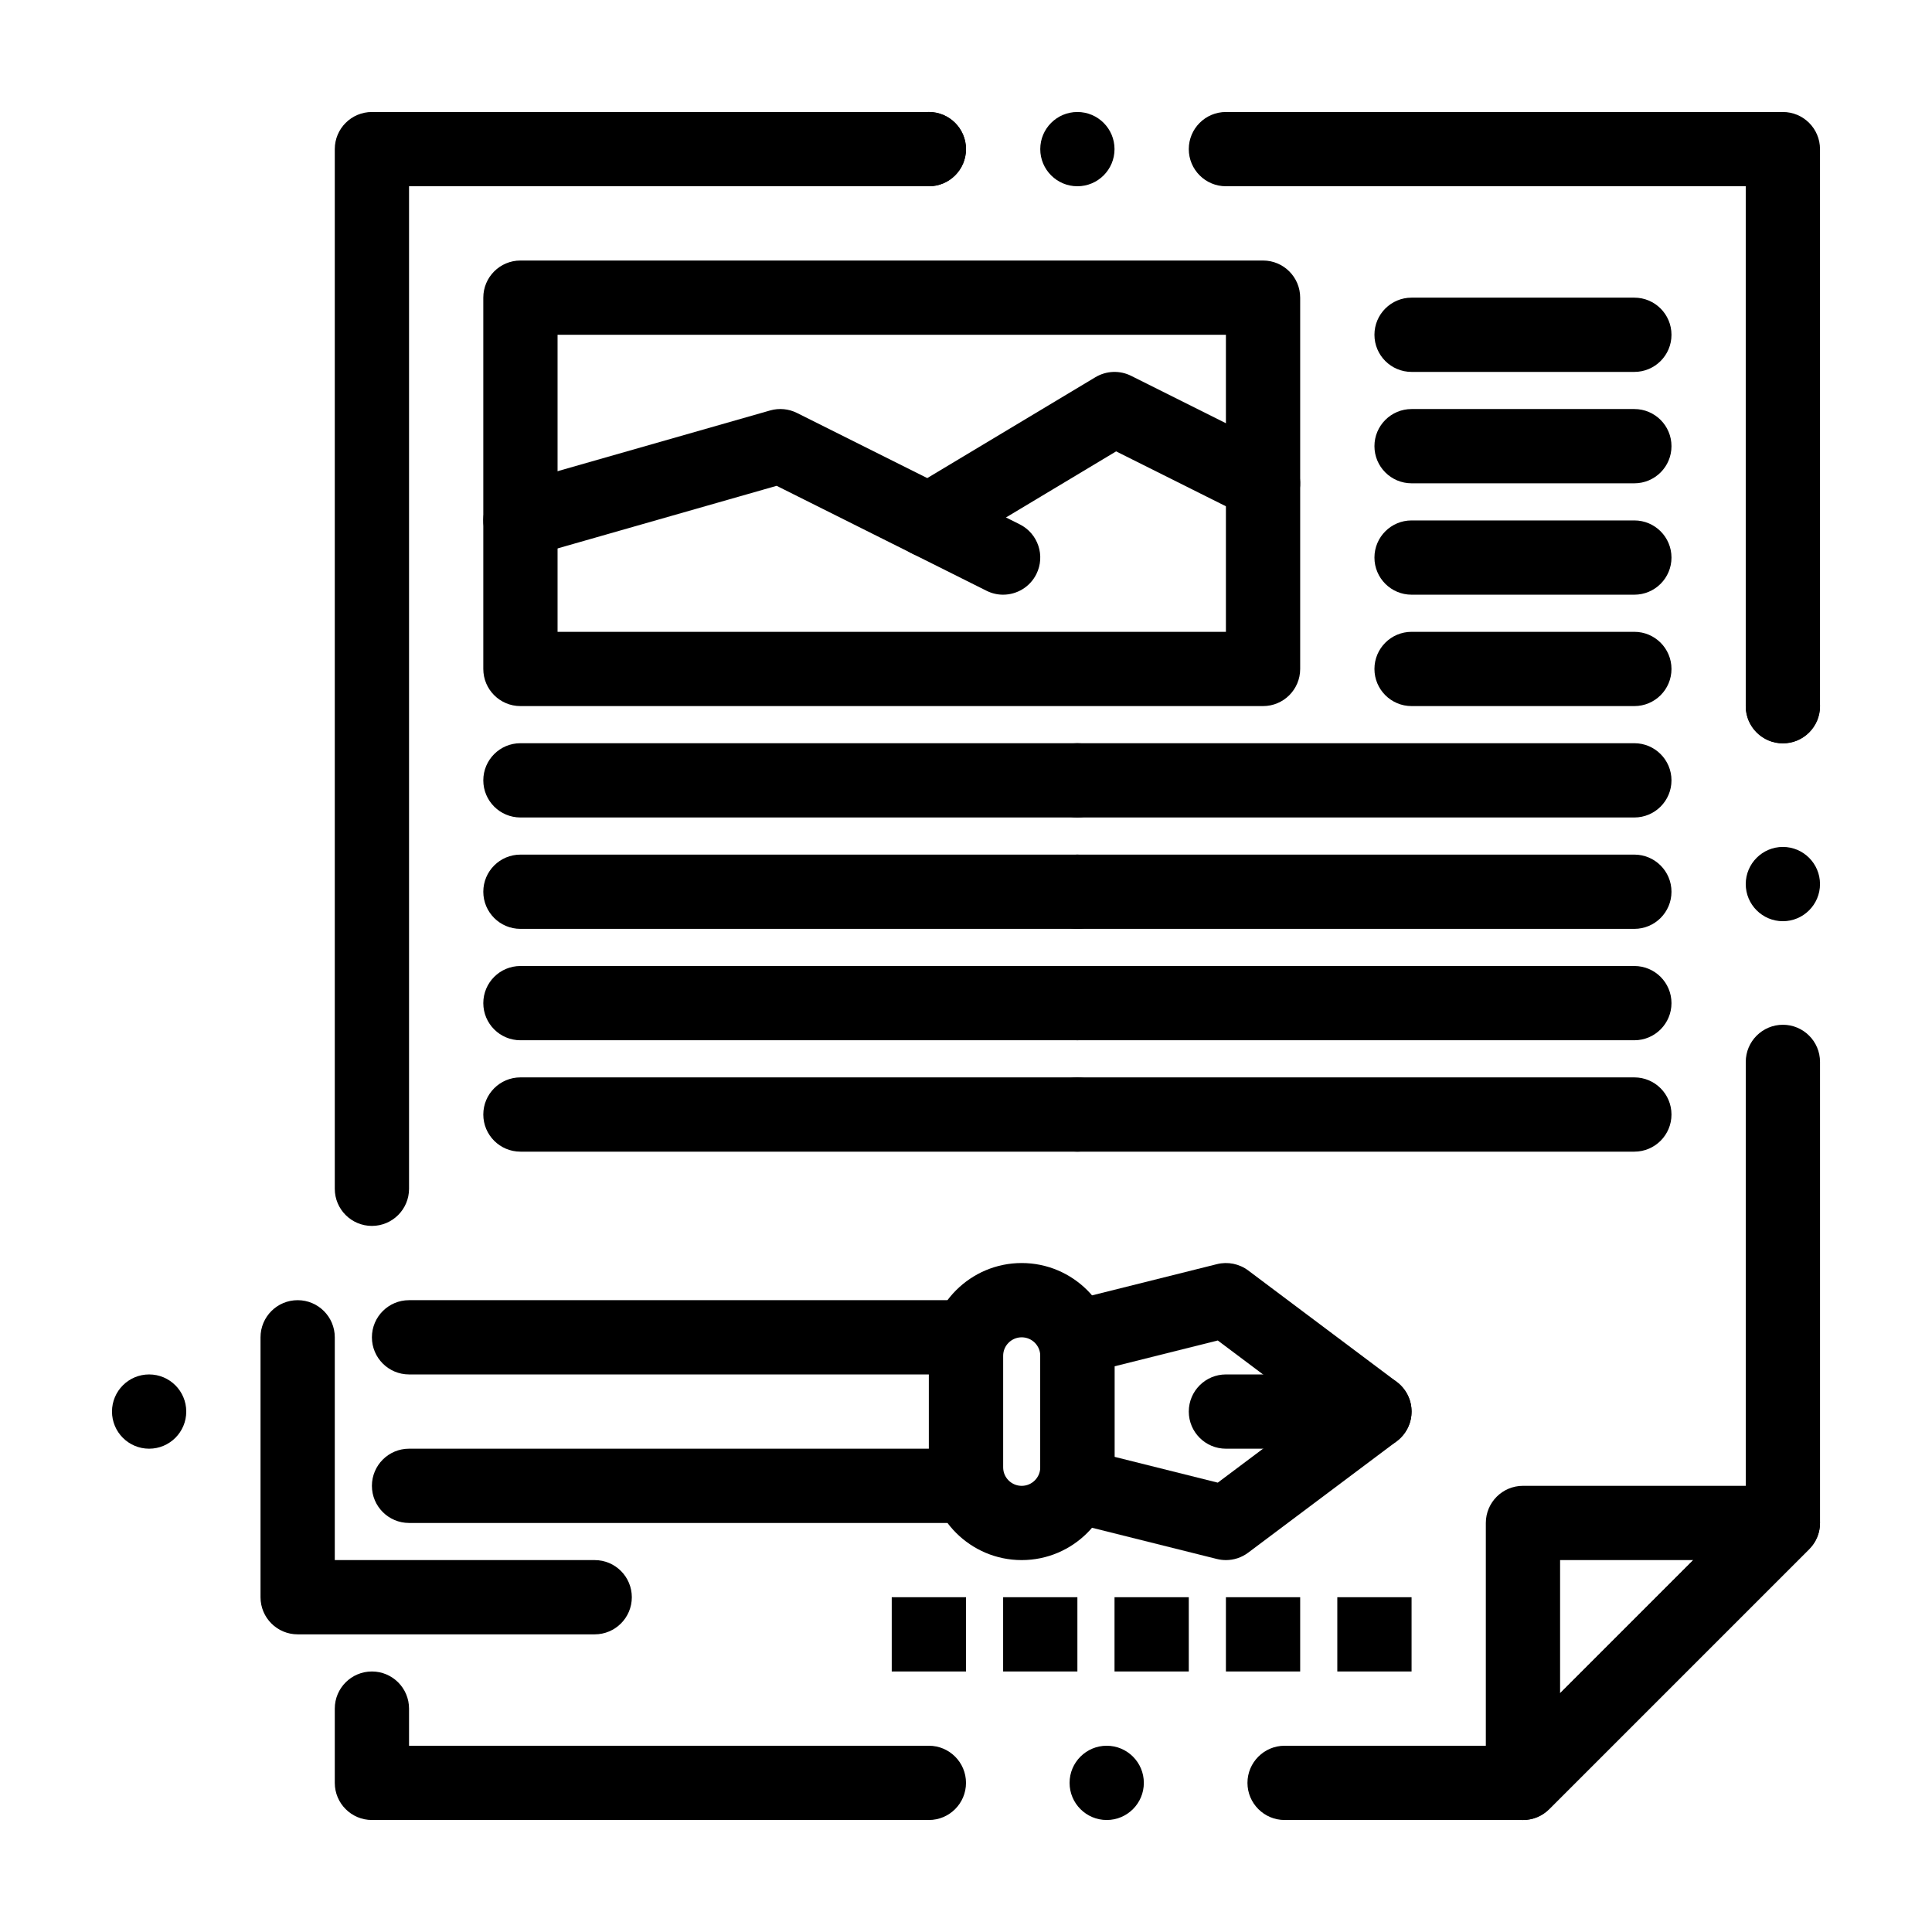
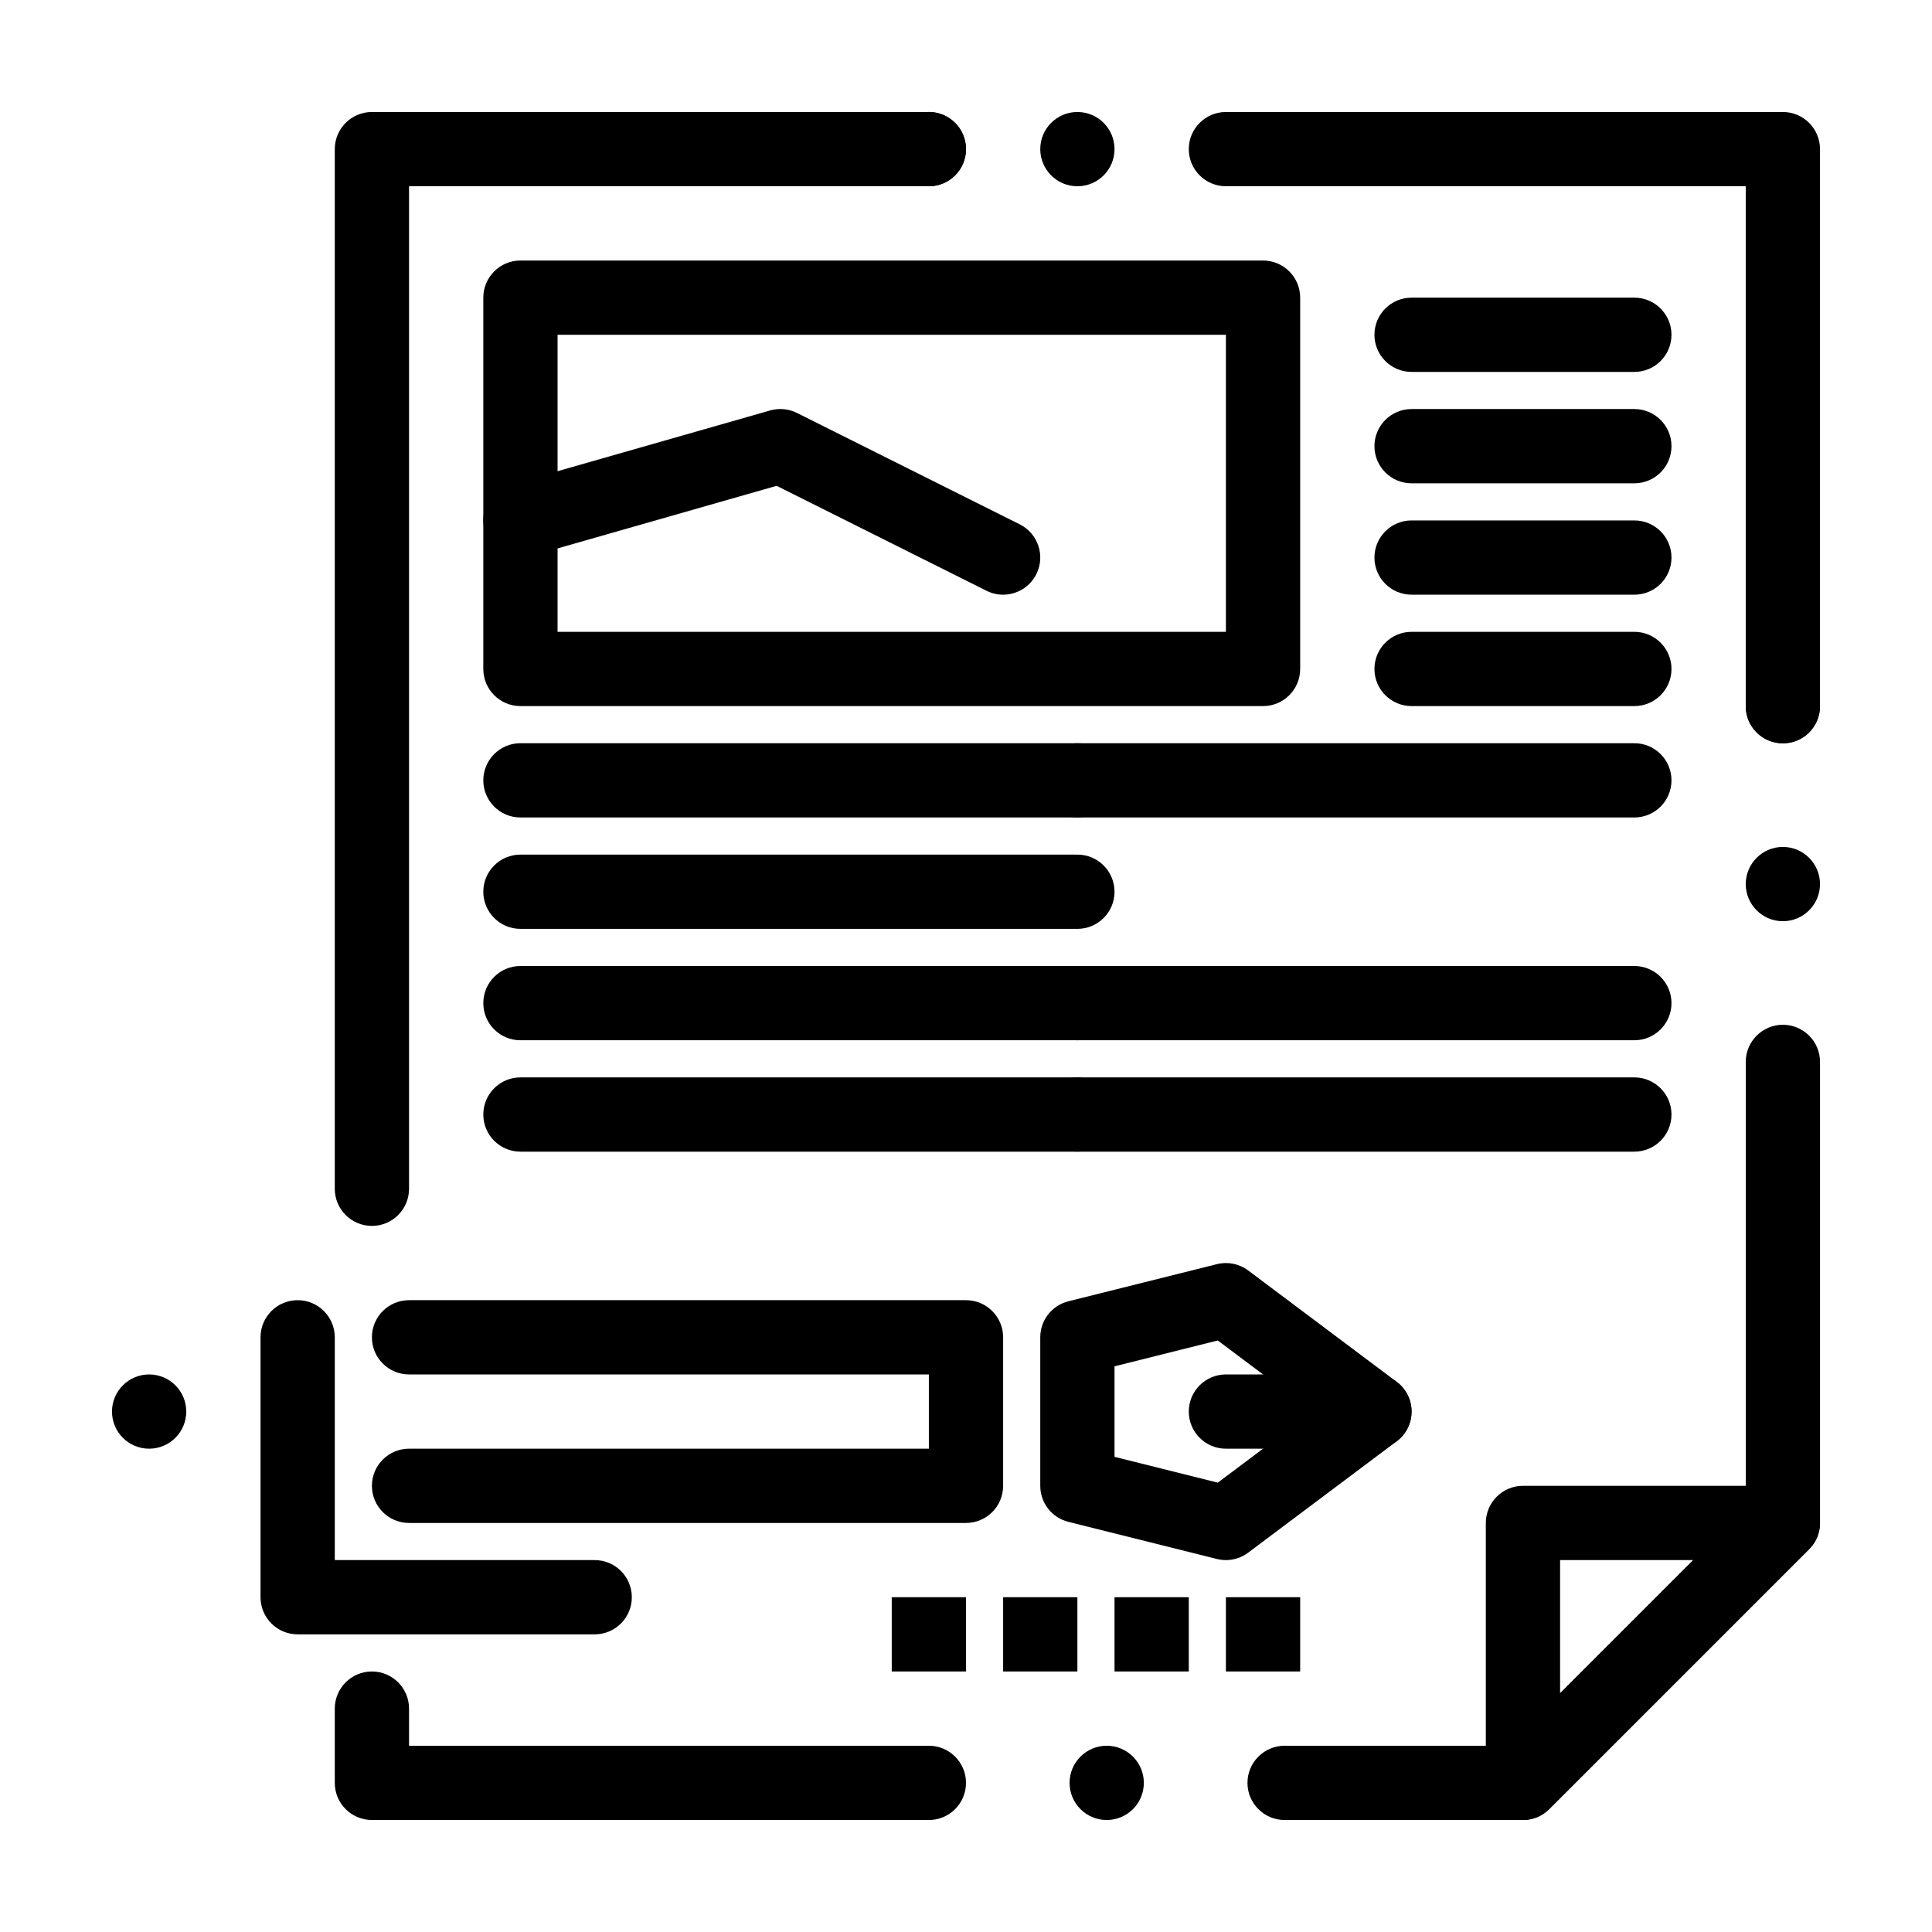
<svg xmlns="http://www.w3.org/2000/svg" fill="#000000" width="800px" height="800px" version="1.1" viewBox="144 144 512 512">
  <g>
    <path d="m390.16 626.32h-147.6c-5.434 0-9.84-4.406-9.84-9.84v-19.68c0-5.434 4.406-9.84 9.84-9.84s9.84 4.406 9.84 9.84v9.84h137.76c5.434 0 9.84 4.406 9.84 9.84 0 5.434-4.406 9.84-9.84 9.84z" />
    <path d="m427.45 616.48c0-5.434 4.41-9.84 9.84-9.84 5.434 0 9.84 4.406 9.84 9.84 0 5.434-4.406 9.84-9.84 9.84-5.434 0-9.84-4.41-9.84-9.84z" />
    <path d="m484.43 626.32c-5.422 0-9.84-4.418-9.84-9.84s4.418-9.84 9.84-9.84h59.098l63.117-63.117v-118.11c0-5.434 4.418-9.84 9.84-9.84s9.84 4.406 9.84 9.84v122.18c0 2.629-1.023 5.098-2.883 6.957l-68.879 68.879c-1.863 1.863-4.332 2.887-6.961 2.887zm132.05-238.19c-5.422 0-9.84-4.41-9.84-9.84v-0.012c0.012-5.422 4.418-9.832 9.84-9.832s9.832 4.41 9.84 9.832v0.012c0 5.43-4.418 9.84-9.84 9.84zm0-47.117c-5.422 0-9.84-4.41-9.84-9.84v-0.07c0-5.422 4.418-9.832 9.84-9.832s9.84 4.41 9.84 9.84v0.062c0 5.434-4.418 9.84-9.84 9.84z" />
    <path d="m616.48 340.96c-5.434 0-9.84-4.406-9.84-9.84v-137.76h-137.76c-5.434 0-9.84-4.406-9.84-9.84 0-5.434 4.406-9.84 9.84-9.84h147.6c5.434 0 9.84 4.406 9.84 9.84v147.6c0 5.434-4.406 9.84-9.84 9.84z" />
    <path d="m419.68 183.52c0-5.434 4.406-9.84 9.84-9.84 5.434 0 9.84 4.41 9.84 9.84 0 5.434-4.41 9.84-9.84 9.84-5.434 0-9.84-4.41-9.84-9.84zm-39.359 0c0-5.434 4.41-9.84 9.84-9.84 5.434 0 9.84 4.41 9.84 9.84 0 5.434-4.41 9.84-9.84 9.84-5.434 0-9.84-4.41-9.84-9.84z" />
    <path d="m242.56 468.88c-5.434 0-9.84-4.406-9.84-9.84v-275.52c0-5.434 4.406-9.84 9.84-9.84h147.6c5.434 0 9.84 4.406 9.84 9.84 0 5.434-4.406 9.84-9.84 9.84h-137.76v265.68c0 5.434-4.406 9.84-9.84 9.84z" />
    <path d="m547.6 626.32c-1.266 0-2.547-0.246-3.766-0.75-3.676-1.523-6.074-5.109-6.074-9.09v-68.879c0-5.434 4.406-9.84 9.84-9.84h68.879c3.981 0 7.566 2.398 9.09 6.074 1.523 3.676 0.68 7.91-2.133 10.723l-68.879 68.879c-1.879 1.883-4.394 2.883-6.957 2.883zm9.84-68.883v35.285l35.285-35.285z" />
-     <path d="m498.4 567.28h19.68v19.68h-19.68z" />
    <path d="m468.88 567.28h19.68v19.68h-19.68z" />
    <path d="m439.36 567.28h19.68v19.68h-19.68z" />
    <path d="m409.84 567.28h19.68v19.68h-19.68z" />
    <path d="m380.32 567.28h19.68v19.68h-19.68z" />
    <path d="m478.72 331.12h-196.8c-5.434 0-9.84-4.406-9.84-9.84v-98.398c0-5.434 4.406-9.84 9.84-9.84h196.8c5.434 0 9.84 4.406 9.84 9.84v98.398c0 5.438-4.406 9.84-9.84 9.84zm-186.96-19.68h177.12v-78.719h-177.12z" />
    <path d="m409.83 301.6c-1.48 0-2.981-0.336-4.394-1.043l-55.617-27.809-65.199 18.629c-5.231 1.492-10.672-1.535-12.164-6.758-1.492-5.227 1.531-10.672 6.758-12.164l68.879-19.68c2.363-0.676 4.902-0.441 7.106 0.66l59.039 29.52c4.859 2.43 6.832 8.34 4.402 13.203-1.727 3.445-5.199 5.441-8.809 5.441z" />
-     <path d="m390.17 291.76c-3.344 0-6.602-1.703-8.445-4.777-2.797-4.66-1.285-10.703 3.375-13.5l49.199-29.52c2.887-1.73 6.457-1.867 9.461-0.363l39.359 19.68c4.859 2.43 6.832 8.34 4.402 13.203-2.43 4.859-8.344 6.828-13.203 4.402l-34.531-17.266-44.566 26.742c-1.582 0.949-3.328 1.398-5.051 1.398z" />
    <path d="m577.12 242.56h-59.039c-5.434 0-9.84-4.406-9.84-9.84s4.406-9.84 9.84-9.84h59.039c5.434 0 9.84 4.406 9.84 9.84 0.004 5.434-4.406 9.84-9.84 9.84z" />
    <path d="m577.12 272.08h-59.039c-5.434 0-9.84-4.406-9.84-9.84 0-5.434 4.406-9.84 9.84-9.84h59.039c5.434 0 9.84 4.406 9.84 9.84 0.004 5.434-4.406 9.84-9.84 9.84z" />
    <path d="m577.12 301.6h-59.039c-5.434 0-9.84-4.406-9.84-9.84 0-5.434 4.406-9.84 9.84-9.84h59.039c5.434 0 9.84 4.406 9.84 9.84 0.004 5.434-4.406 9.84-9.84 9.84z" />
    <path d="m577.12 331.12h-59.039c-5.434 0-9.84-4.406-9.84-9.84s4.406-9.84 9.84-9.84h59.039c5.434 0 9.84 4.406 9.84 9.84 0.004 5.438-4.406 9.84-9.84 9.84z" />
    <path d="m429.52 360.64h-147.6c-5.434 0-9.84-4.406-9.84-9.84s4.406-9.84 9.84-9.84h147.6c5.434 0 9.84 4.406 9.84 9.84 0 5.438-4.406 9.84-9.84 9.84z" />
    <path d="m577.12 360.64h-147.6c-5.434 0-9.84-4.406-9.84-9.84s4.406-9.84 9.84-9.84h147.6c5.434 0 9.84 4.406 9.84 9.84 0 5.438-4.41 9.84-9.844 9.84z" />
    <path d="m429.52 390.16h-147.6c-5.434 0-9.84-4.406-9.84-9.84 0-5.434 4.406-9.84 9.84-9.84h147.6c5.434 0 9.84 4.406 9.84 9.84 0 5.434-4.406 9.84-9.84 9.84z" />
-     <path d="m577.12 390.16h-147.6c-5.434 0-9.84-4.406-9.84-9.84 0-5.434 4.406-9.84 9.84-9.84h147.6c5.434 0 9.84 4.406 9.84 9.84 0 5.434-4.41 9.84-9.844 9.84z" />
    <path d="m429.52 419.68h-147.6c-5.434 0-9.84-4.406-9.84-9.84s4.406-9.84 9.84-9.84h147.6c5.434 0 9.84 4.406 9.84 9.84s-4.406 9.84-9.84 9.84z" />
    <path d="m577.12 419.68h-147.6c-5.434 0-9.84-4.406-9.84-9.84s4.406-9.84 9.84-9.84h147.6c5.434 0 9.84 4.406 9.84 9.84s-4.41 9.84-9.844 9.84z" />
    <path d="m429.52 449.2h-147.6c-5.434 0-9.84-4.406-9.84-9.84s4.406-9.84 9.84-9.84h147.6c5.434 0 9.84 4.406 9.84 9.84s-4.406 9.84-9.84 9.84z" />
    <path d="m577.12 449.2h-147.6c-5.434 0-9.84-4.406-9.84-9.84s4.406-9.84 9.84-9.84h147.6c5.434 0 9.84 4.406 9.84 9.84s-4.41 9.84-9.844 9.84z" />
    <path d="m400 547.6h-147.6c-5.434 0-9.84-4.406-9.84-9.84 0-5.434 4.406-9.84 9.84-9.84h137.76v-19.68h-137.76c-5.434 0-9.84-4.406-9.84-9.84 0-5.434 4.406-9.84 9.84-9.84h147.6c5.434 0 9.84 4.406 9.84 9.84v39.359c0 5.434-4.406 9.84-9.84 9.84z" />
    <path d="m173.68 518.08c0-5.434 4.41-9.84 9.84-9.84 5.434 0 9.84 4.406 9.84 9.84s-4.41 9.84-9.84 9.84c-5.434 0-9.84-4.406-9.84-9.84z" />
    <path d="m468.88 557.44c-0.797 0-1.598-0.098-2.387-0.293l-39.359-9.84c-4.383-1.094-7.453-5.031-7.453-9.547v-39.359c0-4.516 3.074-8.453 7.453-9.547l39.359-9.84c2.875-0.719 5.922-0.105 8.293 1.672l39.359 29.52c2.477 1.859 3.938 4.773 3.938 7.871 0 3.098-1.457 6.012-3.938 7.871l-39.359 29.52c-1.723 1.297-3.797 1.973-5.906 1.973zm-29.52-27.363 27.363 6.84 25.117-18.836-25.117-18.84-27.363 6.844z" />
-     <path d="m414.76 557.44c-13.566 0-24.602-11.035-24.602-24.602v-29.52c0-13.566 11.035-24.602 24.602-24.602 13.566 0 24.602 11.035 24.602 24.602v29.52c0 13.566-11.035 24.602-24.602 24.602zm0-59.039c-2.715 0-4.922 2.207-4.922 4.922v29.52c0 2.715 2.207 4.922 4.922 4.922 2.715 0 4.922-2.207 4.922-4.922v-29.52c0-2.715-2.207-4.922-4.922-4.922z" />
    <path d="m301.6 577.12h-78.719c-5.434 0-9.84-4.406-9.84-9.84v-68.879c0-5.434 4.406-9.84 9.84-9.84s9.84 4.406 9.84 9.84v59.039h68.879c5.434 0 9.84 4.406 9.84 9.84s-4.406 9.84-9.84 9.84z" />
    <path d="m508.24 527.92h-39.359c-5.434 0-9.84-4.406-9.84-9.84s4.406-9.84 9.84-9.84h39.359c5.434 0 9.84 4.406 9.84 9.84s-4.406 9.84-9.84 9.84z" />
  </g>
</svg>